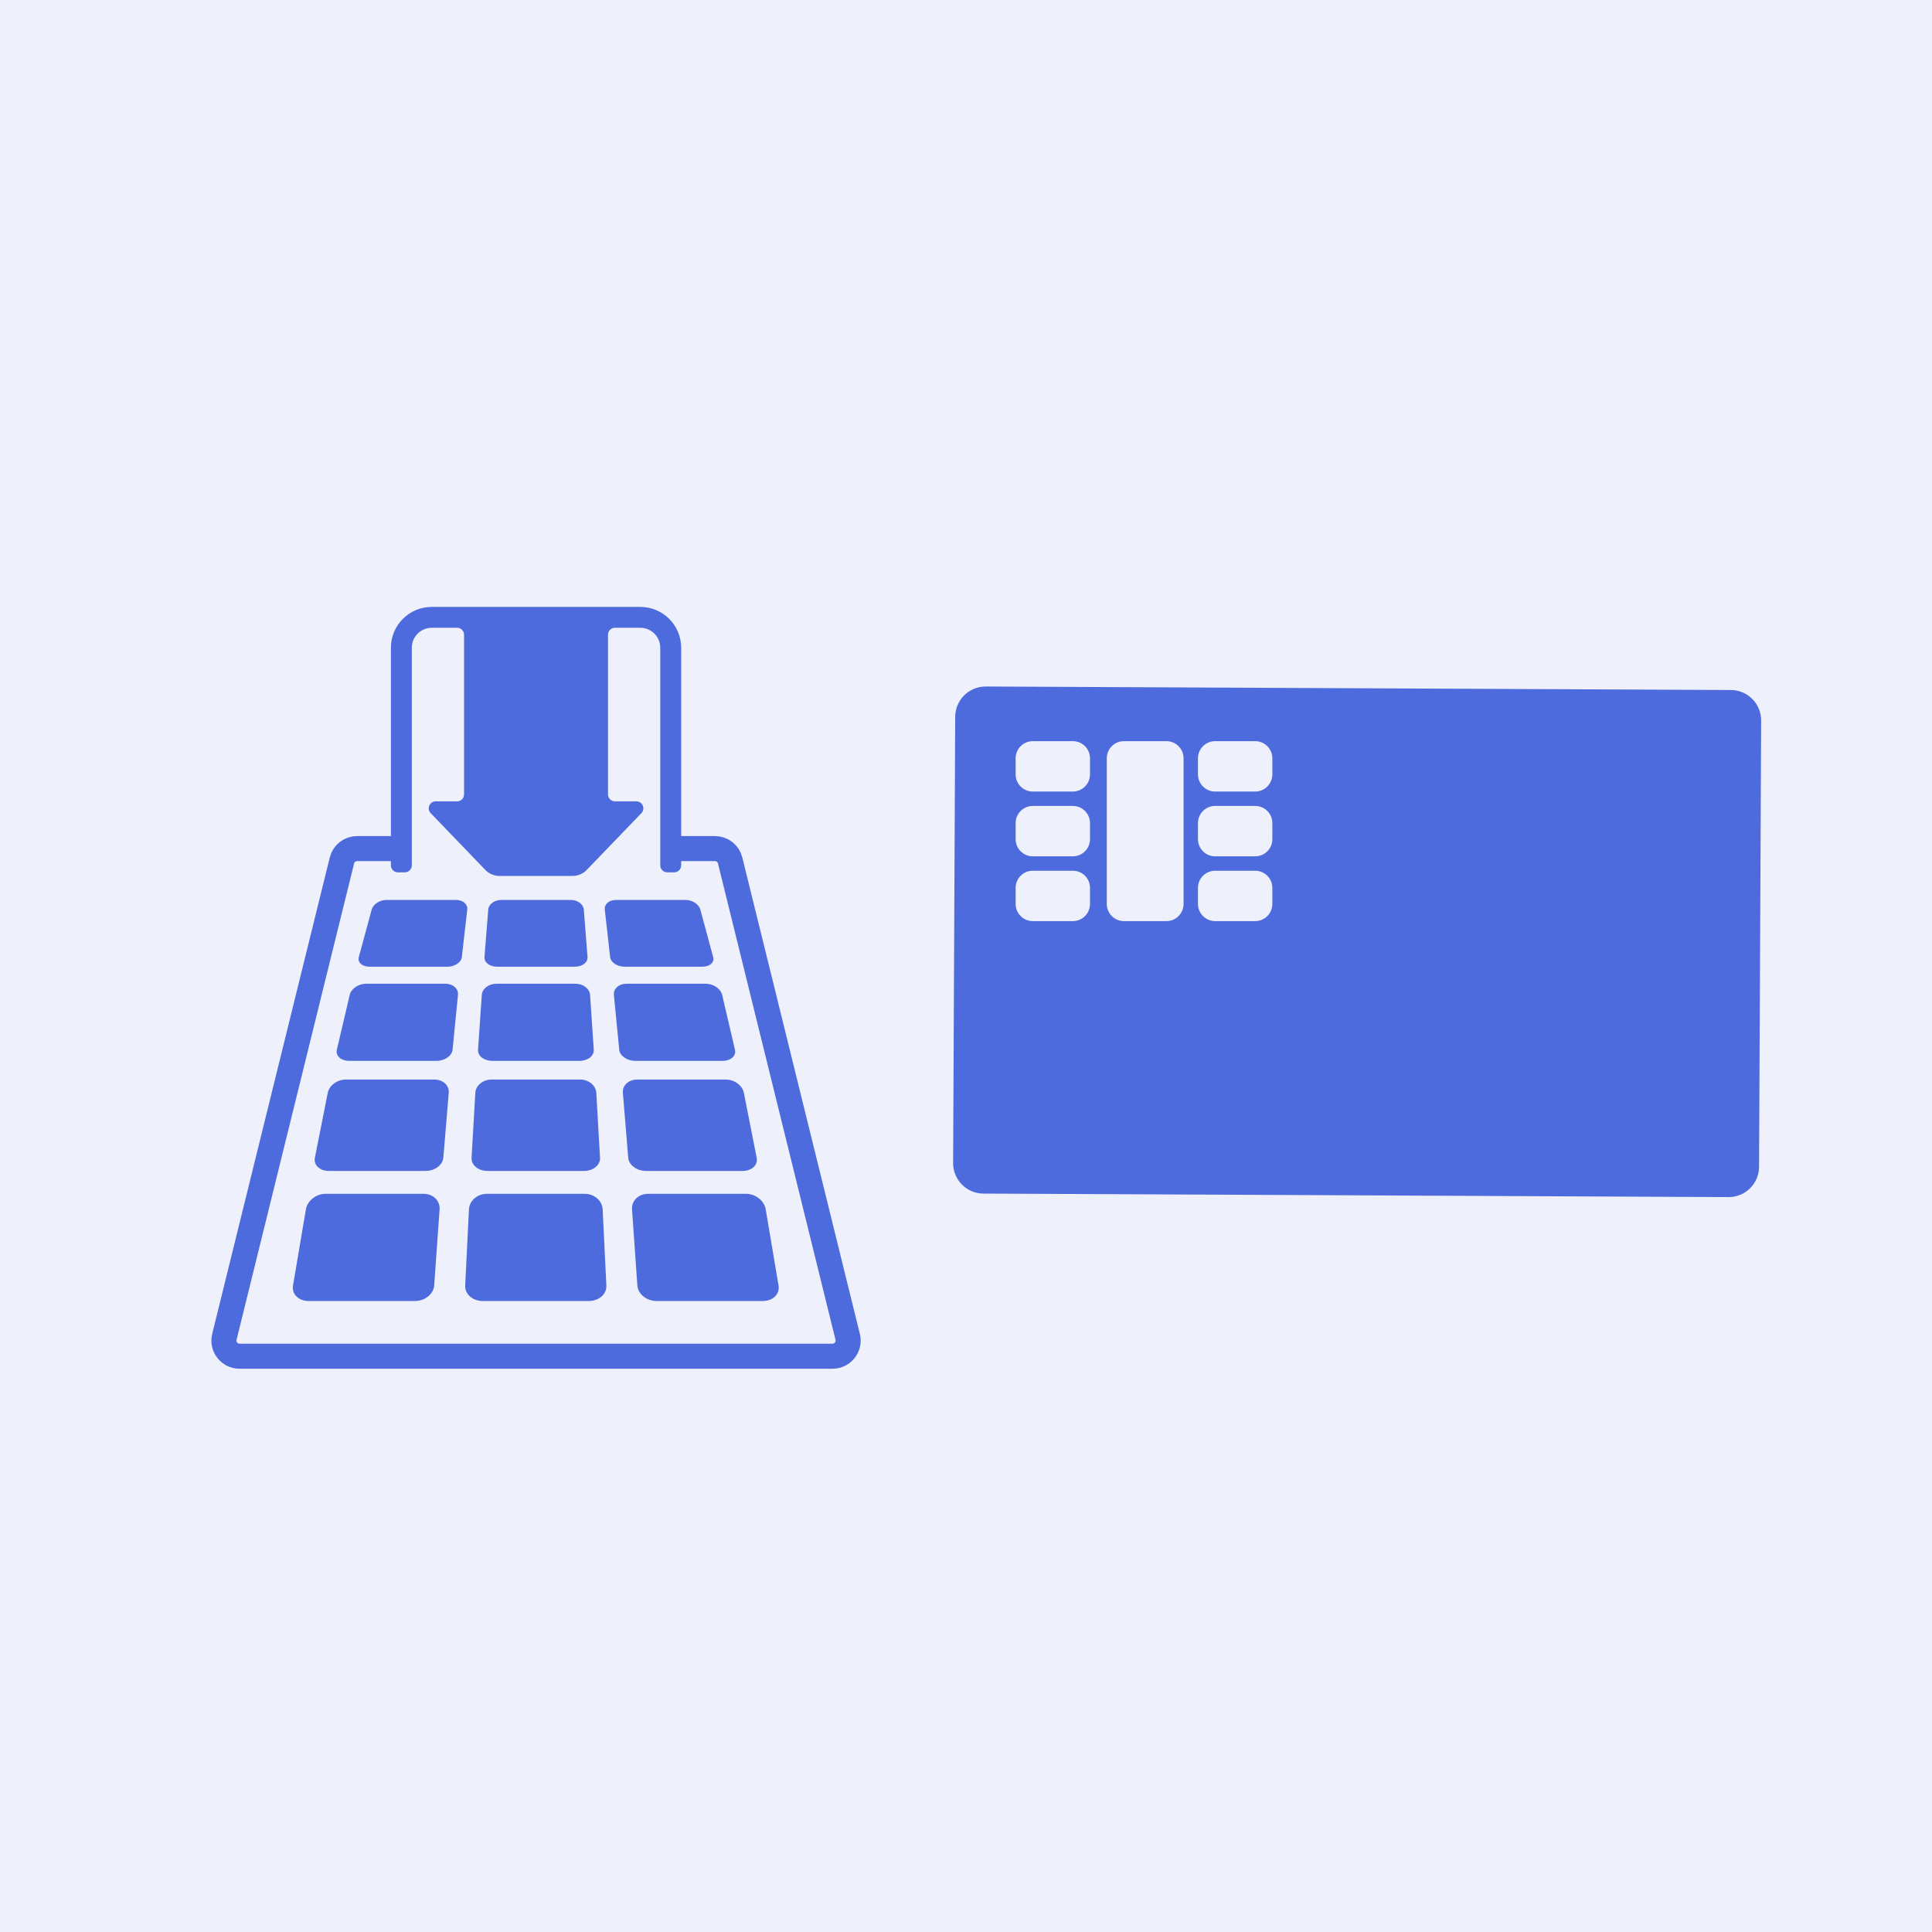
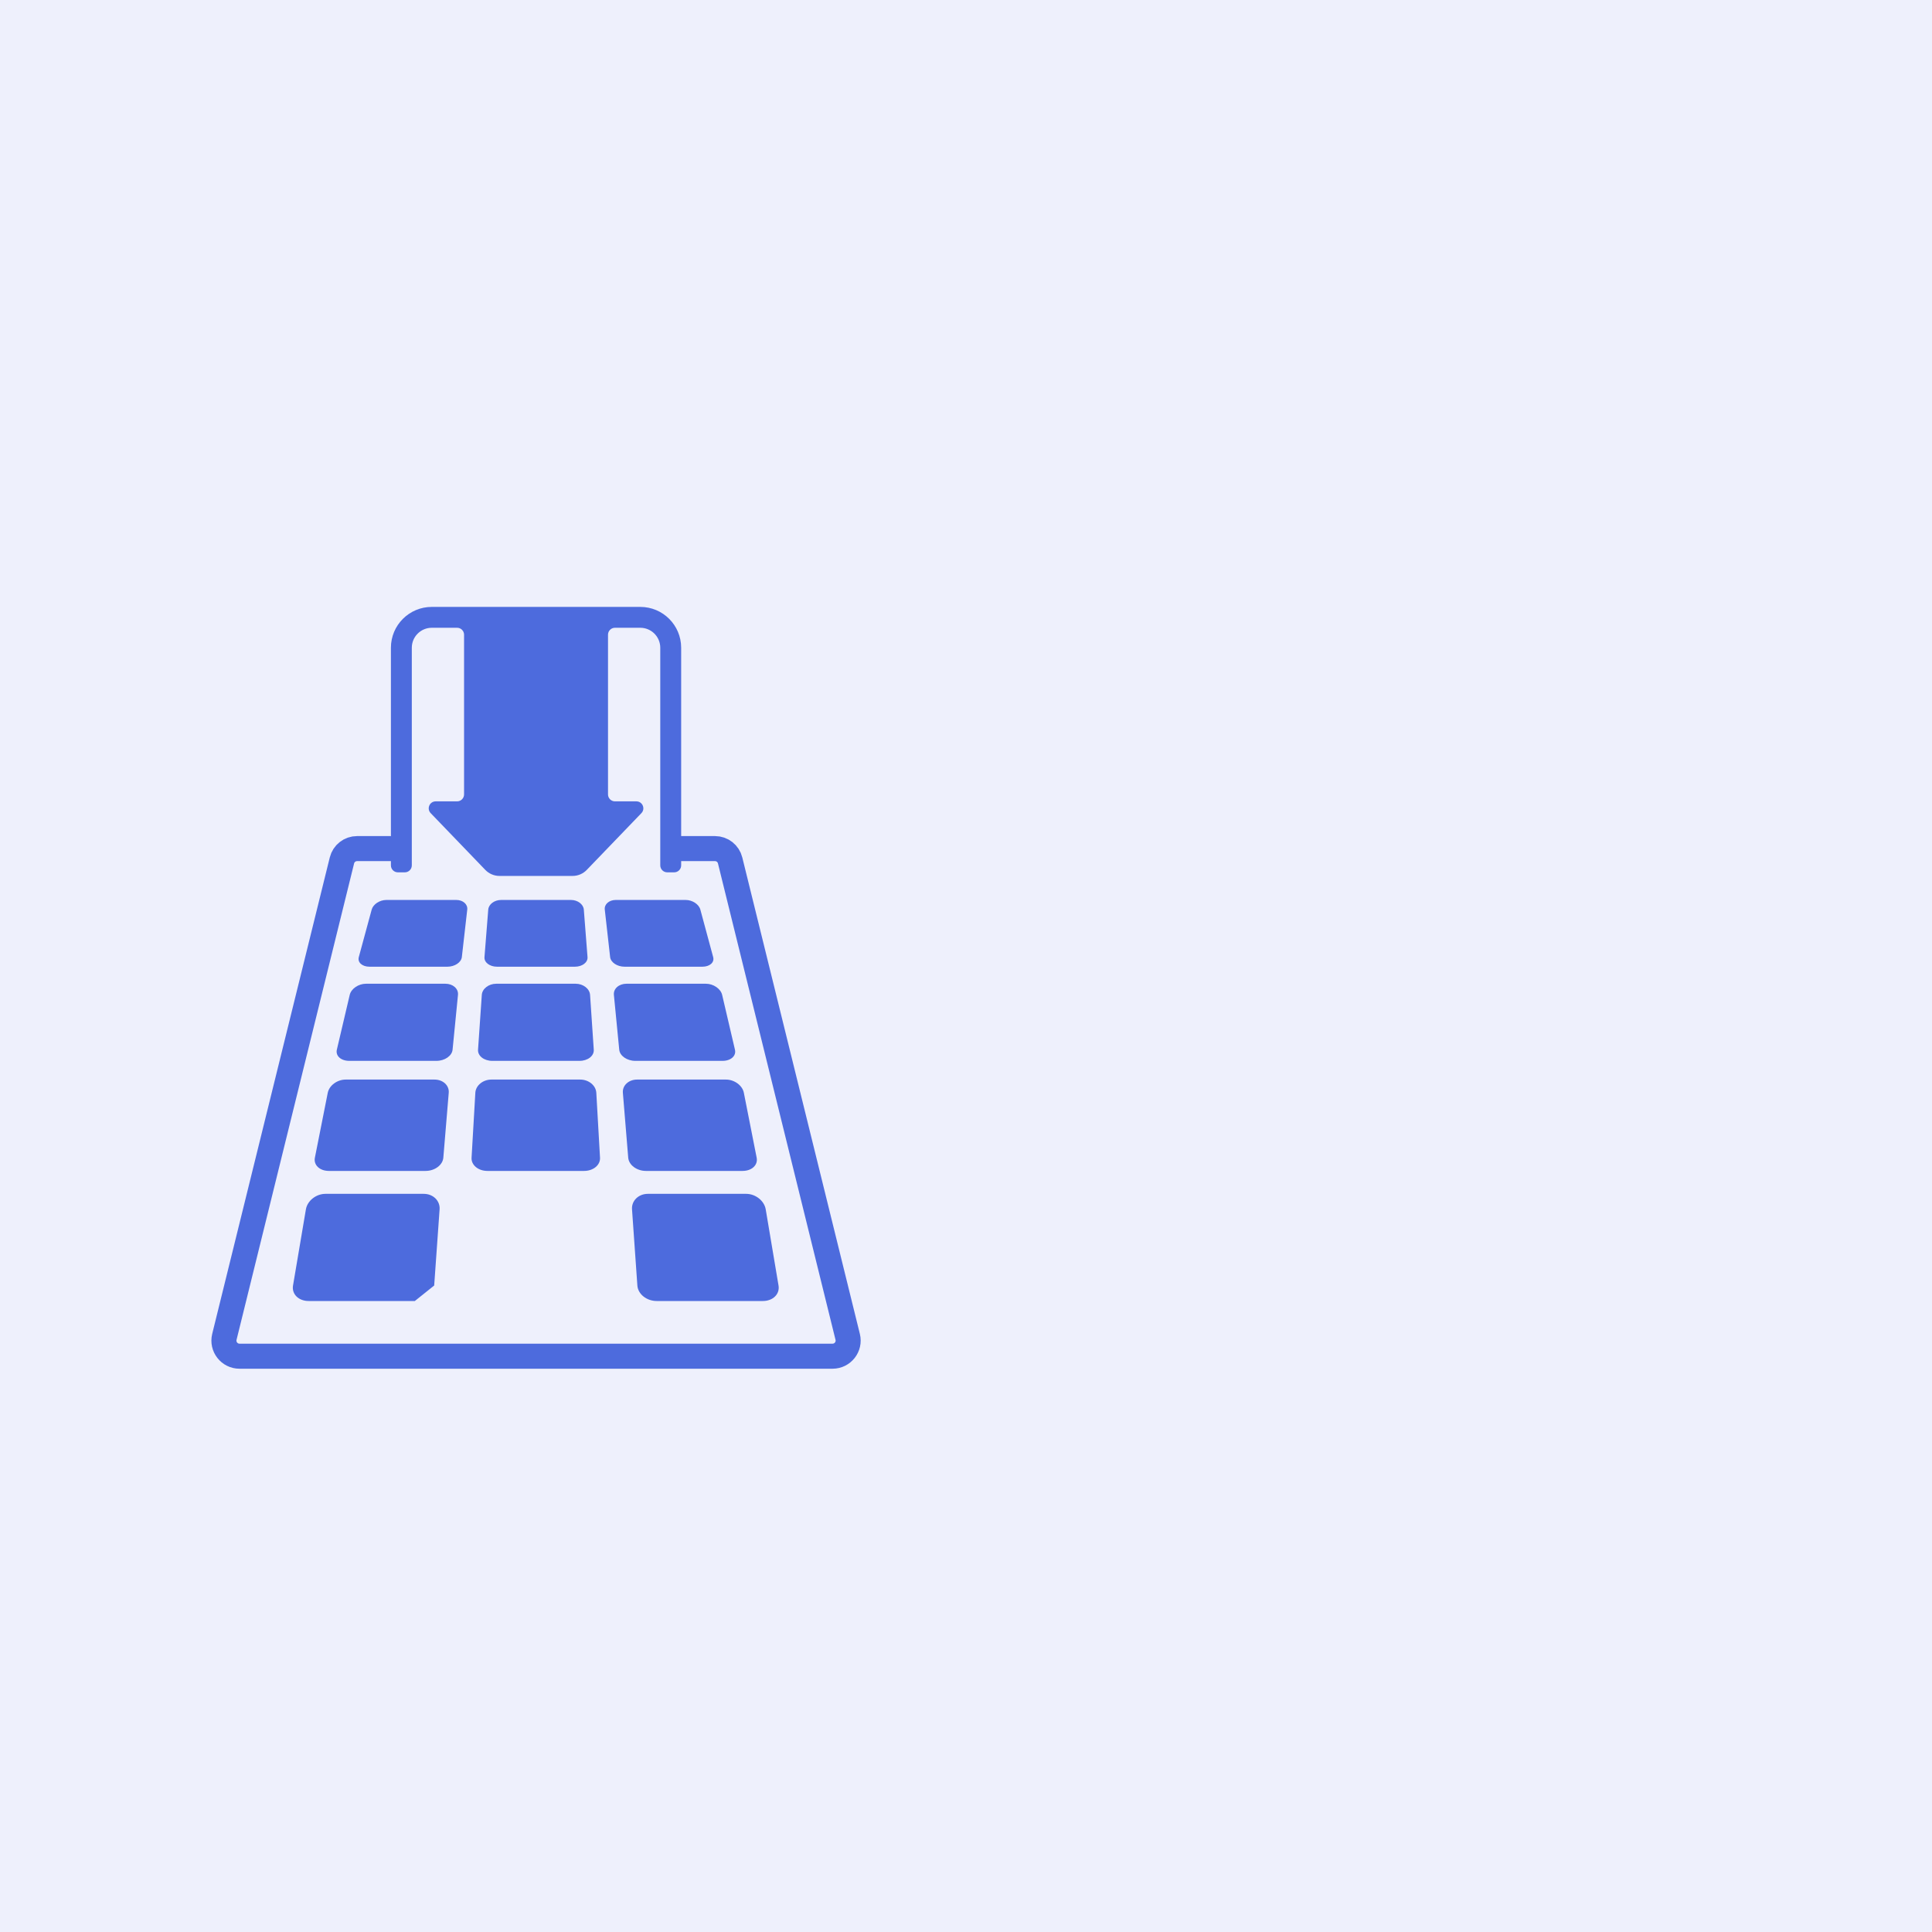
<svg xmlns="http://www.w3.org/2000/svg" viewBox="0 0 600 600">
  <defs>
    <style>.cls-1{fill:#eef0fc;}.cls-2{fill:#4d6bdd;}.cls-3{fill:none;stroke:#4d6bdd;stroke-linecap:round;stroke-miterlimit:10;stroke-width:7.78px;}</style>
  </defs>
  <g id="Ebene_1">
    <rect class="cls-1" height="600" width="600" y="0" />
  </g>
  <g id="Ebene_2">
-     <path class="cls-2" d="m537.54,214.29l-231.4-1.09c-5.22-.02-9.47,4.19-9.49,9.4l-.65,138.59c-.02,5.22,4.19,9.47,9.4,9.49l231.4,1.09c5.22.02,9.47-4.19,9.49-9.4l.65-138.59c.02-5.22-4.19-9.47-9.4-9.49Zm-199.03,66.44c0,2.94-2.39,5.33-5.33,5.33h-12.44c-2.94,0-5.33-2.39-5.33-5.33v-4.99c0-2.94,2.39-5.33,5.33-5.33h12.44c2.94,0,5.33,2.39,5.33,5.33v4.99Zm0-20.12c0,2.94-2.39,5.33-5.33,5.33h-12.44c-2.94,0-5.33-2.39-5.33-5.33v-4.99c0-2.94,2.39-5.33,5.33-5.33h12.44c2.94,0,5.33,2.39,5.33,5.33v4.99Zm0-20.12c0,2.94-2.39,5.33-5.33,5.33h-12.44c-2.94,0-5.33-2.39-5.33-5.33v-4.99c0-2.94,2.39-5.33,5.33-5.33h12.44c2.94,0,5.33,2.39,5.33,5.33v4.99Zm29.06,40.24c0,2.94-2.39,5.33-5.33,5.33h-13.19c-2.94,0-5.33-2.39-5.33-5.33v-45.23c0-2.94,2.39-5.33,5.33-5.33h13.19c2.94,0,5.33,2.39,5.33,5.33v45.23Zm27.57,0c0,2.94-2.39,5.33-5.33,5.33h-12.44c-2.94,0-5.33-2.39-5.33-5.33v-4.99c0-2.94,2.39-5.33,5.33-5.33h12.44c2.94,0,5.33,2.39,5.33,5.33v4.99Zm0-20.12c0,2.94-2.39,5.33-5.33,5.33h-12.44c-2.94,0-5.33-2.39-5.33-5.33v-4.99c0-2.94,2.39-5.33,5.33-5.33h12.44c2.94,0,5.33,2.39,5.33,5.33v4.99Zm0-20.12c0,2.94-2.39,5.33-5.33,5.33h-12.44c-2.94,0-5.33-2.39-5.33-5.33v-4.99c0-2.94,2.39-5.33,5.33-5.33h12.44c2.94,0,5.33,2.39,5.33,5.33v4.99Z" />
    <path class="cls-3" d="m211.55,263.54h10.5c2.23,0,4.17,1.52,4.7,3.68l36.51,147.96c.75,3.05-1.56,6-4.7,6H74.38c-3.14,0-5.45-2.95-4.7-6l36.51-147.96c.53-2.16,2.47-3.68,4.7-3.68h10.5" />
-     <path class="cls-2" d="m128.83,404.04h-32.98c-3.13,0-5.3-2.15-4.85-4.81l4-23.66c.45-2.65,3.16-4.81,6.06-4.81h30.55c2.9,0,5.1,2.15,4.91,4.81l-1.68,23.66c-.19,2.65-2.88,4.81-6.01,4.81Z" />
-     <path class="cls-2" d="m182.88,404.04h-32.98c-3.13,0-5.56-2.15-5.43-4.81l1.17-23.66c.13-2.65,2.59-4.81,5.49-4.81h30.55c2.9,0,5.35,2.15,5.48,4.81l1.15,23.66c.13,2.65-2.3,4.81-5.43,4.81Z" />
+     <path class="cls-2" d="m128.83,404.04h-32.98c-3.13,0-5.3-2.15-4.85-4.81l4-23.66c.45-2.65,3.16-4.81,6.06-4.81h30.55c2.9,0,5.1,2.15,4.91,4.81l-1.68,23.66Z" />
    <path class="cls-2" d="m236.92,404.04h-32.98c-3.13,0-5.82-2.15-6-4.81l-1.66-23.66c-.19-2.65,2.01-4.81,4.91-4.81h30.55c2.9,0,5.61,2.15,6.06,4.81l3.98,23.66c.45,2.65-1.73,4.81-4.86,4.81Z" />
    <path class="cls-2" d="m132.18,363.64h-30.04c-2.85,0-4.8-1.83-4.35-4.1l4-20.17c.45-2.26,2.94-4.1,5.56-4.1h27.61c2.62,0,4.59,1.83,4.4,4.1l-1.68,20.17c-.19,2.26-2.65,4.1-5.5,4.1Z" />
    <path class="cls-2" d="m181.41,363.64h-30.04c-2.85,0-5.06-1.83-4.92-4.1l1.17-20.17c.13-2.26,2.36-4.1,4.98-4.1h27.61c2.62,0,4.85,1.83,4.98,4.1l1.15,20.17c.13,2.26-2.08,4.1-4.93,4.1Z" />
    <path class="cls-2" d="m230.64,363.64h-30.04c-2.85,0-5.31-1.83-5.5-4.1l-1.66-20.17c-.19-2.26,1.79-4.1,4.41-4.1h27.61c2.62,0,5.11,1.83,5.55,4.1l3.98,20.17c.45,2.26-1.5,4.1-4.36,4.1Z" />
    <path class="cls-2" d="m135.56,329.46h-27.1c-2.57,0-4.29-1.55-3.85-3.46l4-17.03c.45-1.91,2.71-3.46,5.05-3.46h24.67c2.34,0,4.09,1.55,3.9,3.46l-1.68,17.03c-.19,1.91-2.43,3.46-5,3.46Z" />
    <path class="cls-2" d="m179.98,329.46h-27.1c-2.57,0-4.55-1.55-4.42-3.46l1.17-17.03c.13-1.91,2.14-3.46,4.48-3.46h24.67c2.34,0,4.34,1.55,4.47,3.46l1.15,17.03c.13,1.91-1.85,3.46-4.42,3.46Z" />
    <path class="cls-2" d="m224.4,329.46h-27.1c-2.57,0-4.81-1.55-4.99-3.46l-1.66-17.03c-.19-1.91,1.56-3.46,3.9-3.46h24.67c2.34,0,4.6,1.55,5.05,3.46l3.98,17.03c.45,1.91-1.28,3.46-3.85,3.46Z" />
    <path class="cls-2" d="m138.93,300.22h-24.16c-2.29,0-3.79-1.34-3.34-2.99l4-14.75c.45-1.65,2.48-2.99,4.55-2.99h21.74c2.06,0,3.58,1.34,3.39,2.99l-1.68,14.75c-.19,1.65-2.2,2.99-4.49,2.99Z" />
    <path class="cls-2" d="m178.53,300.22h-24.16c-2.29,0-4.05-1.34-3.91-2.99l1.17-14.75c.13-1.65,1.91-2.99,3.97-2.99h21.74c2.06,0,3.84,1.34,3.97,2.99l1.15,14.75c.13,1.65-1.63,2.99-3.92,2.99Z" />
    <path class="cls-2" d="m218.13,300.22h-24.16c-2.29,0-4.3-1.34-4.49-2.99l-1.66-14.75c-.19-1.65,1.34-2.99,3.4-2.99h21.74c2.06,0,4.1,1.34,4.54,2.99l3.98,14.75c.45,1.65-1.05,2.99-3.35,2.99Z" />
    <path class="cls-2" d="m198.85,188.48h-64.76c-7.01,0-12.69,5.68-12.69,12.69v67.58c0,1.19.97,2.16,2.16,2.16h2.17c1.19,0,2.16-.97,2.16-2.16v-67.58c0-3.43,2.78-6.21,6.21-6.21h7.86c1.19,0,2.16.97,2.16,2.16v49.59c0,1.19-.97,2.16-2.16,2.16h-6.65c-1.9,0-2.88,2.28-1.56,3.66l16.96,17.62c1.15,1.2,2.75,1.88,4.41,1.88h22.7c1.67,0,3.26-.68,4.41-1.88l16.96-17.62c1.32-1.37.35-3.66-1.56-3.66h-6.65c-1.19,0-2.16-.97-2.16-2.16v-49.59c0-1.19.97-2.16,2.16-2.16h7.86c3.43,0,6.21,2.78,6.21,6.21v67.58c0,1.19.97,2.16,2.16,2.16h2.17c1.19,0,2.16-.97,2.16-2.16v-67.58c0-7.01-5.68-12.69-12.69-12.69Z" />
  </g>
</svg>